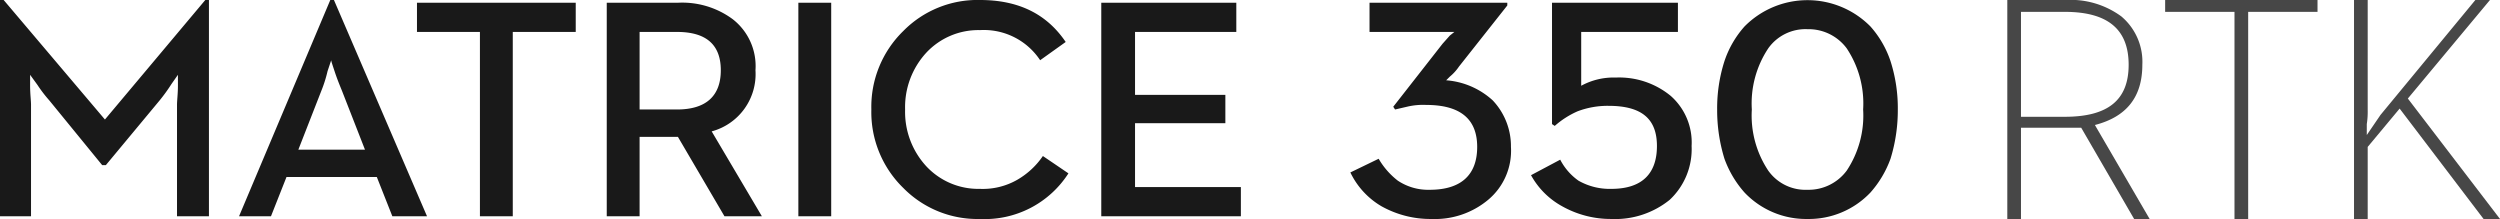
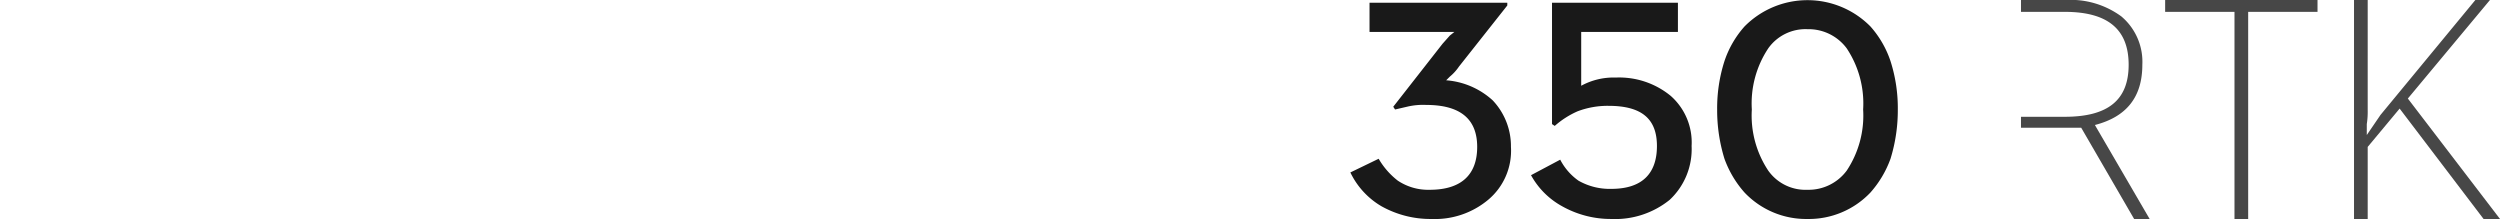
<svg xmlns="http://www.w3.org/2000/svg" viewBox="0 0 274 24">
  <defs>
    <style>.b4ca5cf0-f5d4-40f9-85be-625c50d1cf9b{fill:#191919;}.b4ca5cf0-f5d4-40f9-85be-625c50d1cf9b,.b7470aa8-51ed-42fe-80f9-31f9a43fa12b{fill-rule:evenodd;}.b7470aa8-51ed-42fe-80f9-31f9a43fa12b{fill:#474747;}</style>
  </defs>
  <title>Matrice 350</title>
  <g id="f6f32977-fec6-4124-80c7-005dbae6d071" data-name="Capa 2">
    <g id="f47b303c-e64a-4f1b-b553-bb001ed80659" data-name="Capa 1">
      <path class="b4ca5cf0-f5d4-40f9-85be-625c50d1cf9b" d="M156.9,24a9.1,9.1,0,0,0,6.2-2.1,7,7,0,0,0,2.5-5.8,7.3,7.3,0,0,0-2-5.1,8.5,8.5,0,0,0-5.1-2.2l.4-.4a5.2,5.2,0,0,0,1-1.1L165.2.6V.3H150.1V3.5h9.3l-.5.4-.8.9-5.4,6.9.2.3,1.3-.3a7.5,7.5,0,0,1,2.1-.2c3.7,0,5.6,1.5,5.6,4.6s-1.8,4.7-5.2,4.7a6,6,0,0,1-3.5-1,8.3,8.3,0,0,1-2.1-2.4L148,18.9a8.6,8.6,0,0,0,3.4,3.7,11,11,0,0,0,5.5,1.4m19.7,0a9.5,9.5,0,0,0,6.4-2.1,7.6,7.6,0,0,0,2.4-5.9,6.8,6.8,0,0,0-2.3-5.5,8.9,8.9,0,0,0-6-2,7.4,7.4,0,0,0-3.8.9V3.5h10.6V.3H170.1V13.6l.3.2a9.6,9.6,0,0,1,2.5-1.6,9.3,9.3,0,0,1,3.4-.6c3.6,0,5.3,1.4,5.3,4.4s-1.6,4.7-5,4.7a6.9,6.9,0,0,1-3.6-.9,6.4,6.4,0,0,1-2-2.3l-3.2,1.7a8.6,8.6,0,0,0,3.4,3.4,10.9,10.9,0,0,0,5.4,1.4m21.5,0a9.3,9.3,0,0,0,6.9-2.9,11.4,11.4,0,0,0,2.2-3.7A18,18,0,0,0,208,12a16.9,16.9,0,0,0-.8-5.3A10.9,10.9,0,0,0,205,2.9a9.7,9.7,0,0,0-13.8,0A10.9,10.9,0,0,0,189,6.7a16.9,16.9,0,0,0-.8,5.3,18,18,0,0,0,.8,5.4,11.4,11.4,0,0,0,2.2,3.7,9.3,9.3,0,0,0,6.9,2.9m0-3.2a5,5,0,0,1-4.3-2.1A10.9,10.9,0,0,1,192,12a10.9,10.9,0,0,1,1.8-6.7,5,5,0,0,1,4.3-2.1,5.2,5.2,0,0,1,4.3,2.1,10.9,10.9,0,0,1,1.8,6.7,10.9,10.9,0,0,1-1.8,6.7,5.2,5.2,0,0,1-4.3,2.1" />
-       <path id="ebd44156-0d56-4ed9-8a3d-95bccb590cf4" data-name="a" class="b7470aa8-51ed-42fe-80f9-31f9a43fa12b" d="M226.3,12.8h-4.8V1.3h4.8c4.7,0,7,1.9,7,5.8s-2.3,5.7-7,5.7M226.4,0a9.4,9.4,0,0,1,6.1,1.8,6.5,6.5,0,0,1,2.3,5.3c0,3.5-1.7,5.7-5.2,6.6l6,10.3h-1.7l-5.8-10h-6.6V24H220V0ZM254,0V1.3h-7.6V24h-1.5V1.3h-7.6V0Zm5.5,0V12.1a8.6,8.6,0,0,1-.1,1.5v1.2l1.5-2.2L271.3,0h1.6l-9,10.8L274,24h-1.8L263,11.9l-3.5,4.2V24H258V0Z" />
-       <path id="ed26c244-1bd5-4452-95e0-504e772f1c8f" data-name="b" class="b4ca5cf0-f5d4-40f9-85be-625c50d1cf9b" d="M74.2,12H70.1V3.5h4.1Q79,3.5,79,7.7c0,2.8-1.6,4.3-4.8,4.3M107.4,0c4.2,0,7.3,1.5,9.4,4.6l-2.8,2a7.4,7.4,0,0,0-6.6-3.3,7.8,7.8,0,0,0-5.9,2.5A8.8,8.8,0,0,0,99.2,12a8.8,8.8,0,0,0,2.3,6.2,7.8,7.8,0,0,0,5.9,2.5,7.6,7.6,0,0,0,4.1-1,8.6,8.6,0,0,0,2.8-2.6l2.8,1.9a10.9,10.9,0,0,1-9.7,5A11.4,11.4,0,0,1,99,20.6,11.6,11.6,0,0,1,95.5,12,11.6,11.6,0,0,1,99,3.4,11.4,11.4,0,0,1,107.4,0ZM63.1.3V3.5H56.2V23.7H52.6V3.5H45.7V.3ZM74.3.3a9.3,9.3,0,0,1,6,1.8,6.5,6.5,0,0,1,2.5,5.6A6.5,6.5,0,0,1,78,14.4l5.5,9.3H79.4L74.3,15H70.1v8.7H66.5V.3ZM36.6,0,46.8,23.7H43l-1.7-4.3H31.4l-1.7,4.3H26.2L36.2,0ZM.4,0,11.5,13.1,22.5,0h.4V23.7H19.4V11.5c0-.5.1-1.2.1-2.1V8.2l-.7,1A19.4,19.4,0,0,1,17.5,11l-5.9,7.1h-.4L5.4,11A14.7,14.7,0,0,1,4.1,9.3L3.3,8.2V9.4c0,.9.1,1.6.1,2.1V23.7H0V0ZM91.1.3V23.7H87.5V.3Zm44.4,0V3.5H124.4v6.9h9.9v3.1h-9.9v7H136v3.2H120.7V.3ZM36.3,6.6l-.4,1.2a14.4,14.4,0,0,1-.7,2.2l-2.5,6.4H40L37.5,10c-.2-.5-.5-1.2-.8-2.1S36.3,6.7,36.3,6.6Z" />
+       <path id="ebd44156-0d56-4ed9-8a3d-95bccb590cf4" data-name="a" class="b7470aa8-51ed-42fe-80f9-31f9a43fa12b" d="M226.3,12.8h-4.8V1.3h4.8c4.7,0,7,1.9,7,5.8s-2.3,5.7-7,5.7M226.4,0a9.4,9.4,0,0,1,6.1,1.8,6.5,6.5,0,0,1,2.3,5.3c0,3.5-1.7,5.7-5.2,6.6l6,10.3h-1.7l-5.8-10h-6.6V24V0ZM254,0V1.3h-7.6V24h-1.5V1.3h-7.6V0Zm5.5,0V12.1a8.6,8.6,0,0,1-.1,1.5v1.2l1.5-2.2L271.3,0h1.6l-9,10.8L274,24h-1.8L263,11.9l-3.5,4.2V24H258V0Z" />
    </g>
  </g>
</svg>